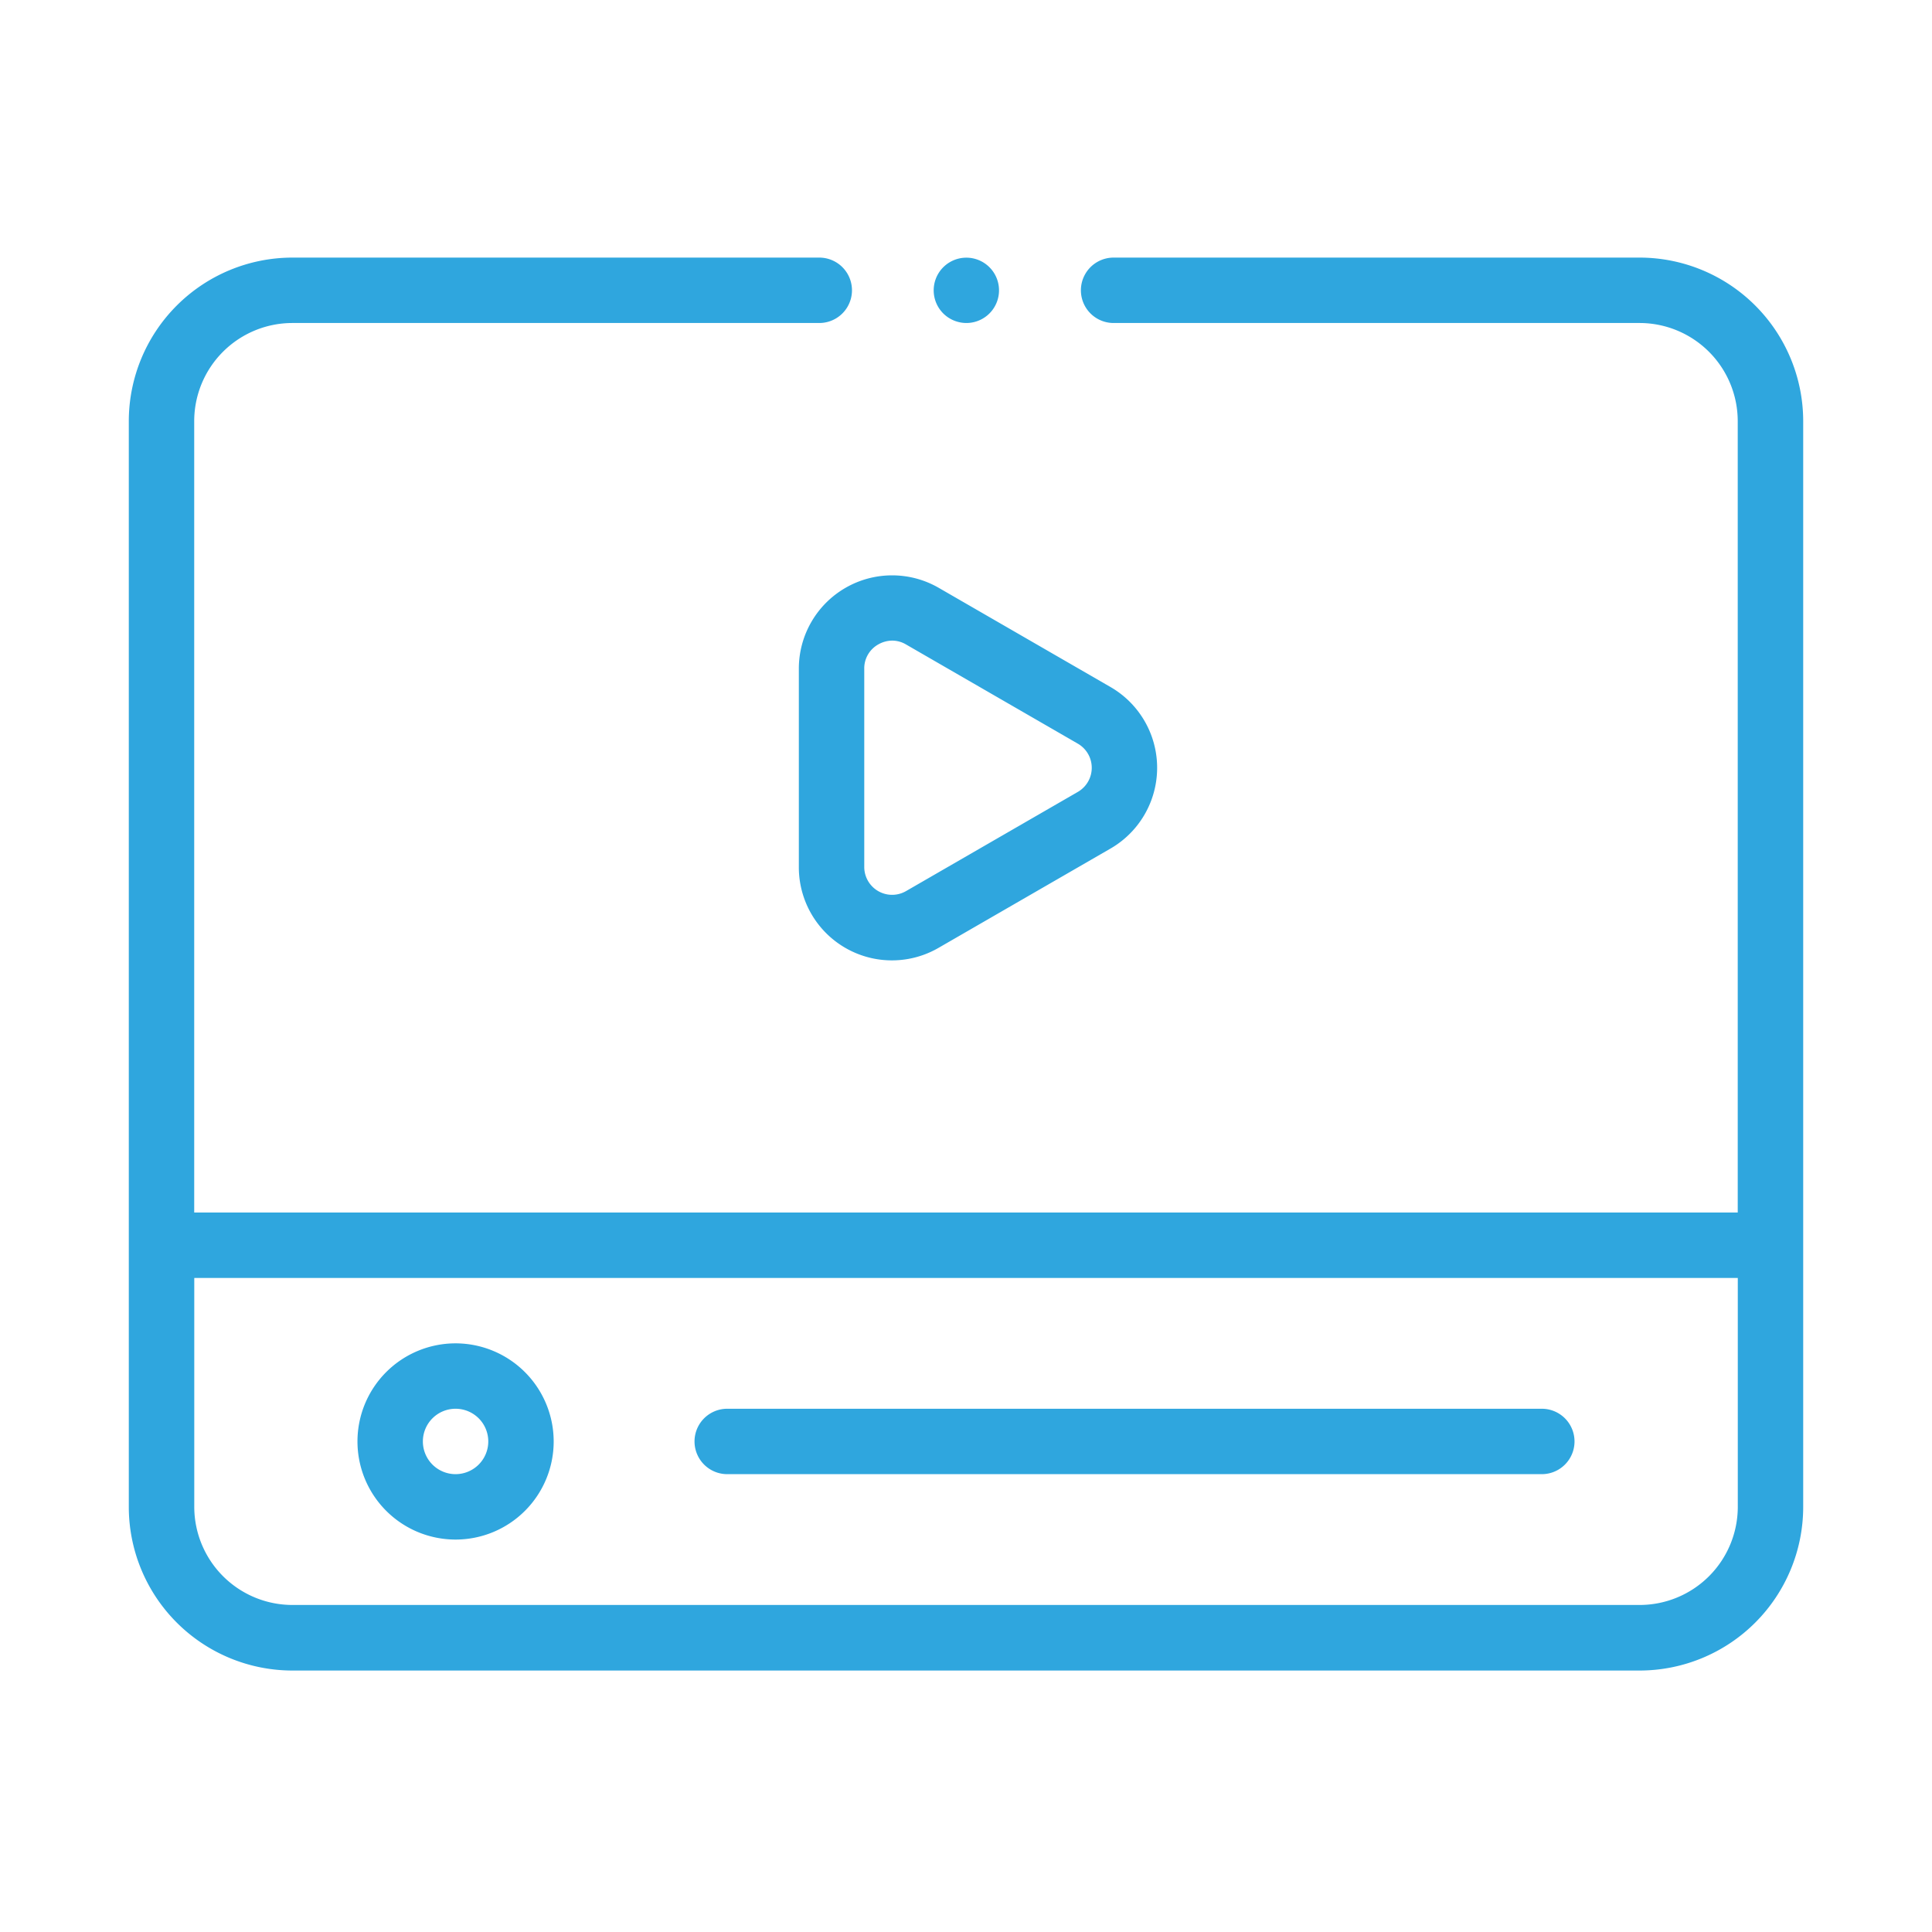
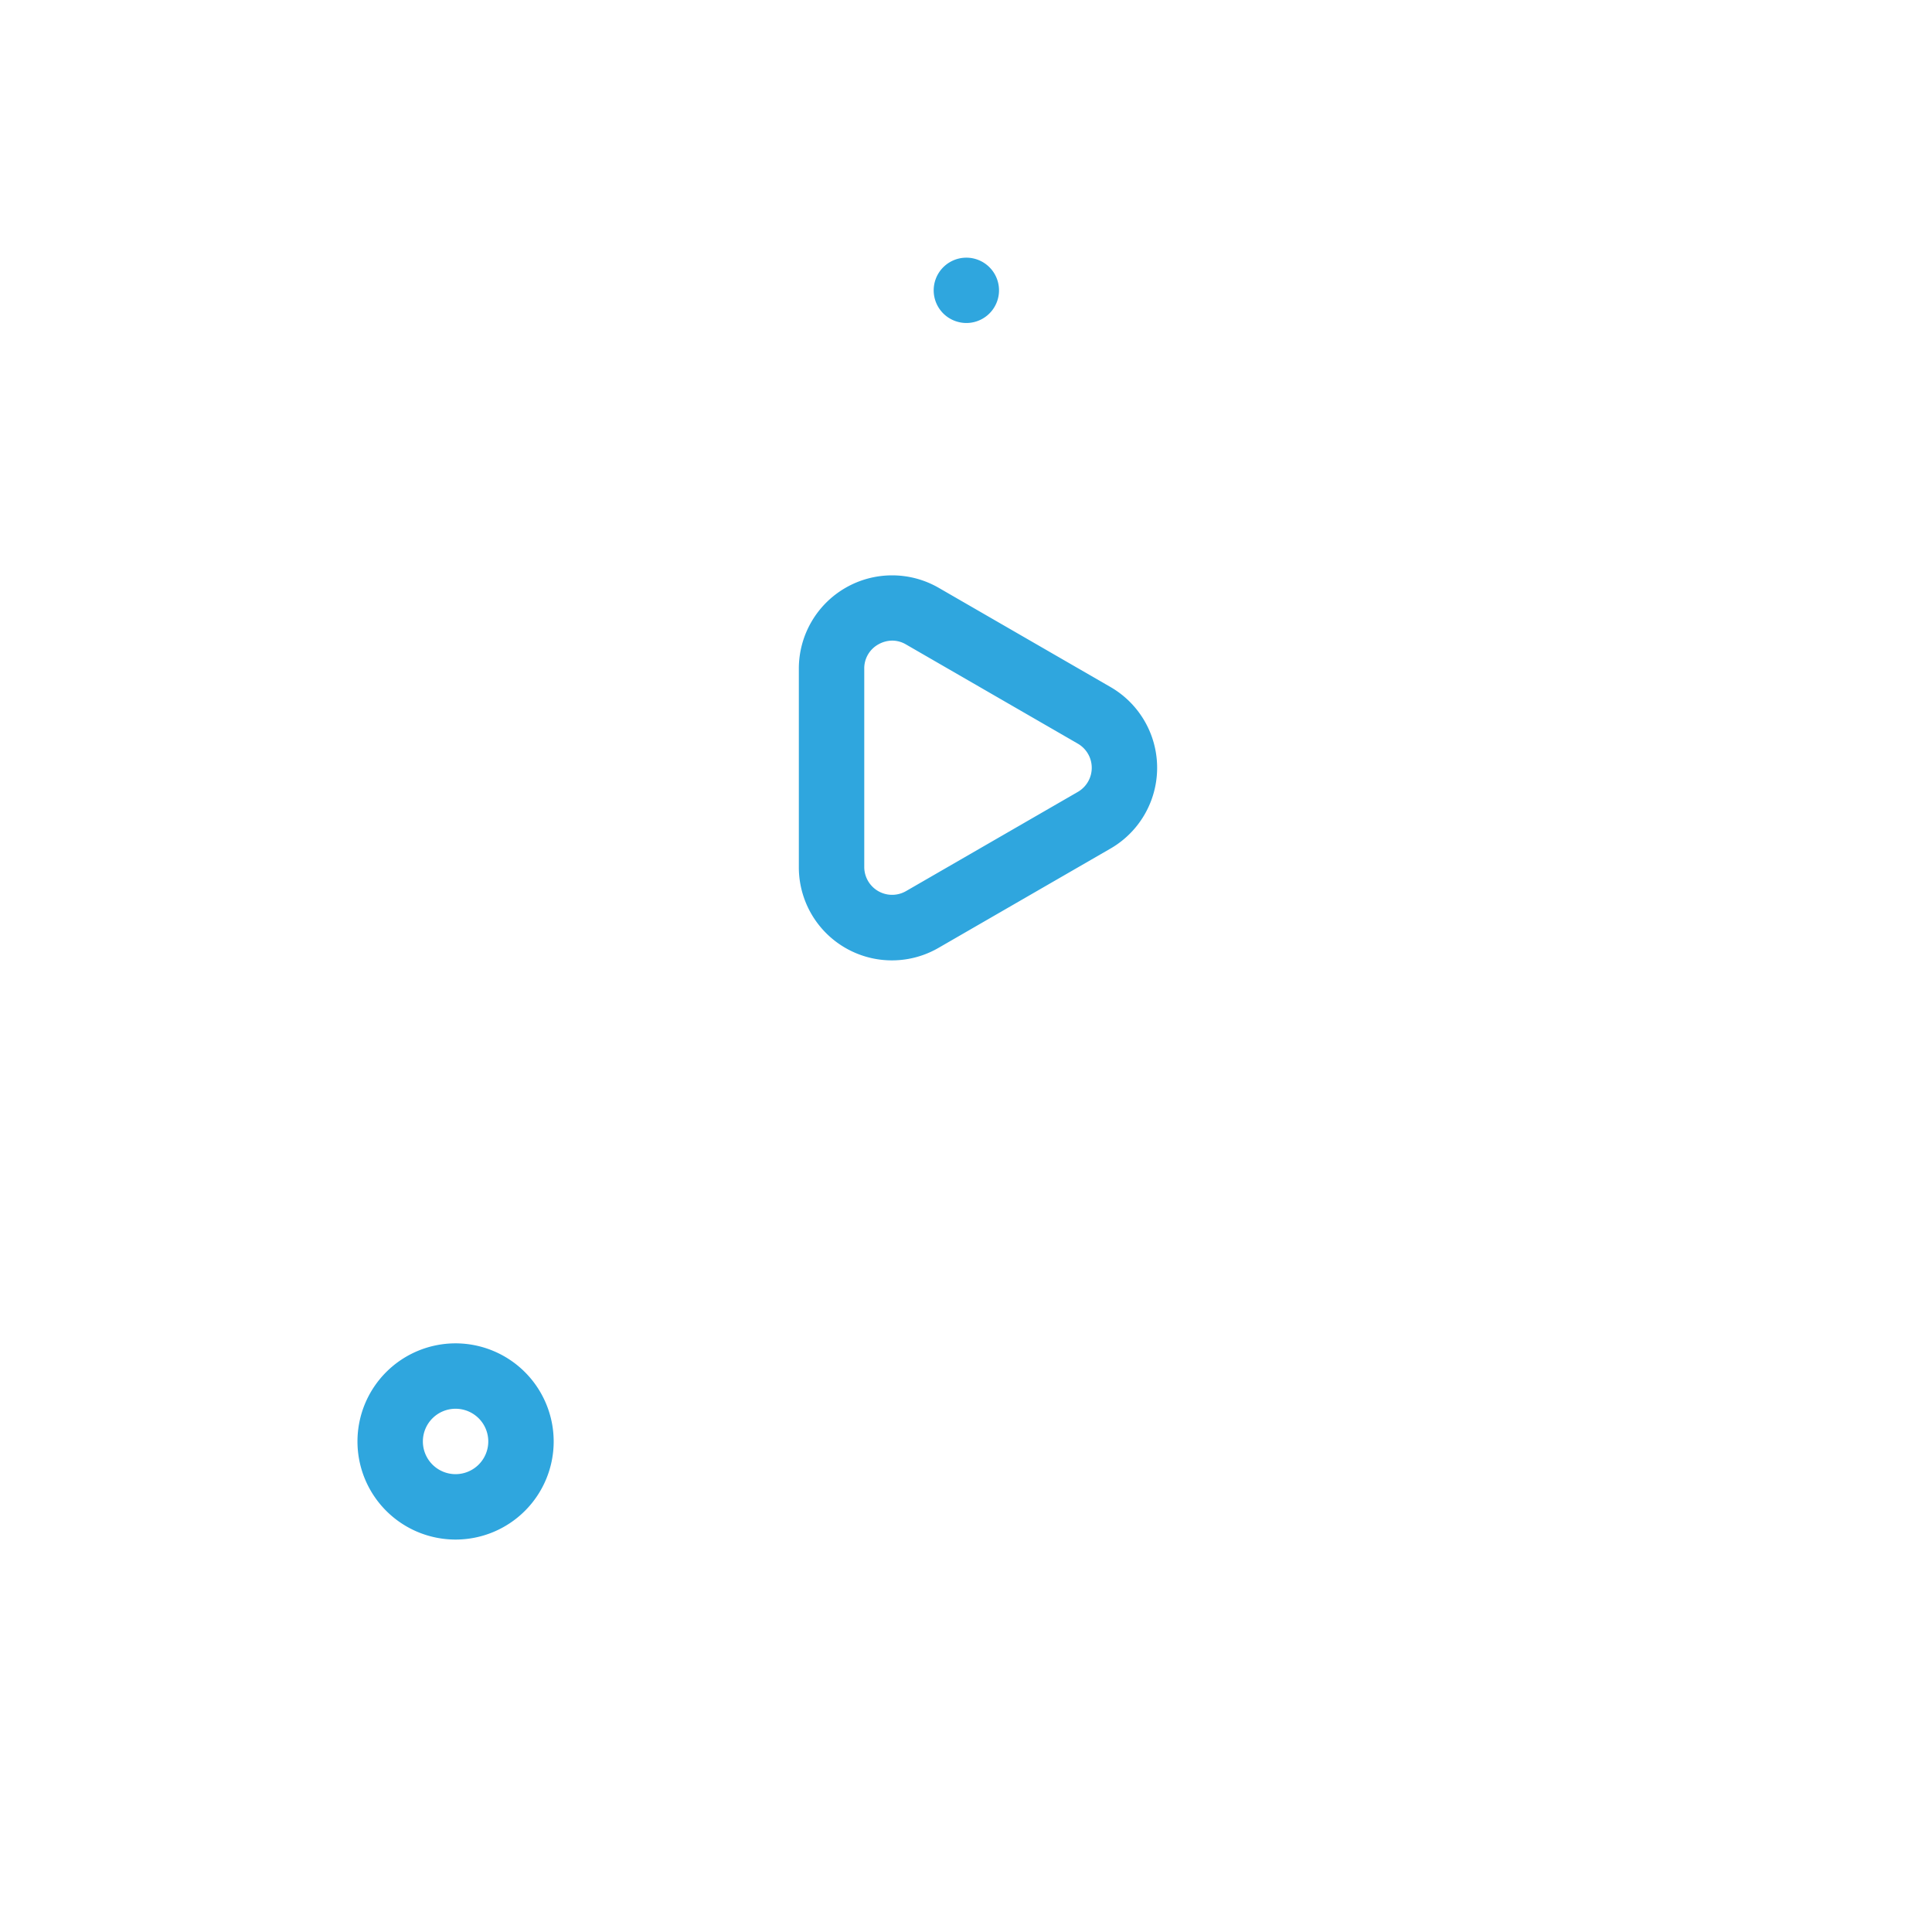
<svg xmlns="http://www.w3.org/2000/svg" width="150" height="150" viewBox="0 0 150 150">
  <defs>
    <clipPath id="clip-path">
      <rect id="Rectangle_445" data-name="Rectangle 445" width="150" height="150" transform="translate(868 6184)" fill="#2fa6de" />
    </clipPath>
  </defs>
  <g id="photo-video-streaming" transform="translate(-868 -6184)" clip-path="url(#clip-path)">
    <g id="XMLID_1227_" transform="translate(878 6164)">
      <g id="XMLID_1114_" transform="translate(0 40)">
-         <path id="XMLID_1119_" d="M117.3,40H76.46a2.539,2.539,0,0,0,0,5.078H117.3a7.626,7.626,0,0,1,7.617,7.617v61.445H5.078V52.7A7.626,7.626,0,0,1,12.7,45.078H53.608a2.539,2.539,0,0,0,0-5.078H12.7A12.71,12.71,0,0,0,0,52.7v84.3a12.71,12.71,0,0,0,12.7,12.7H117.3a12.71,12.71,0,0,0,12.7-12.7V52.7A12.71,12.71,0,0,0,117.3,40Zm0,104.609H12.7a7.626,7.626,0,0,1-7.617-7.617V119.219H124.922v17.773A7.626,7.626,0,0,1,117.3,144.609Z" transform="translate(0 -40)" fill="#2fa6de" />
        <path id="XMLID_1192_" d="M77.542,372a7.617,7.617,0,1,0,7.617,7.617A7.626,7.626,0,0,0,77.542,372Zm0,10.156a2.539,2.539,0,1,1,2.539-2.539A2.542,2.542,0,0,1,77.542,382.156Z" transform="translate(-52.171 -287.703)" fill="#2fa6de" />
-         <path id="XMLID_1245_" d="M238.773,392H175.528a2.539,2.539,0,0,0,0,5.078h63.244a2.539,2.539,0,1,0,0-5.078Z" transform="translate(-129.066 -302.625)" fill="#2fa6de" />
        <path id="XMLID_1248_" d="M204.885,144.365v15.4a7.226,7.226,0,0,0,10.862,6.271l13.335-7.7a7.241,7.241,0,0,0,0-12.542l-13.335-7.7a7.242,7.242,0,0,0-10.862,6.271Zm5.078,0a2.126,2.126,0,0,1,1.082-1.874,2.23,2.23,0,0,1,1.093-.3,2.118,2.118,0,0,1,1.071.3l13.335,7.7a2.163,2.163,0,0,1,0,3.747l-13.335,7.7a2.163,2.163,0,0,1-3.245-1.874v-15.4Z" transform="translate(-152.863 -112.454)" fill="#2fa6de" />
        <path id="XMLID_1249_" d="M248.669,45.078a2.536,2.536,0,1,0-1.8-.744A2.558,2.558,0,0,0,248.669,45.078Z" transform="translate(-183.636 -40)" fill="#2fa6de" />
      </g>
    </g>
  </g>
</svg>